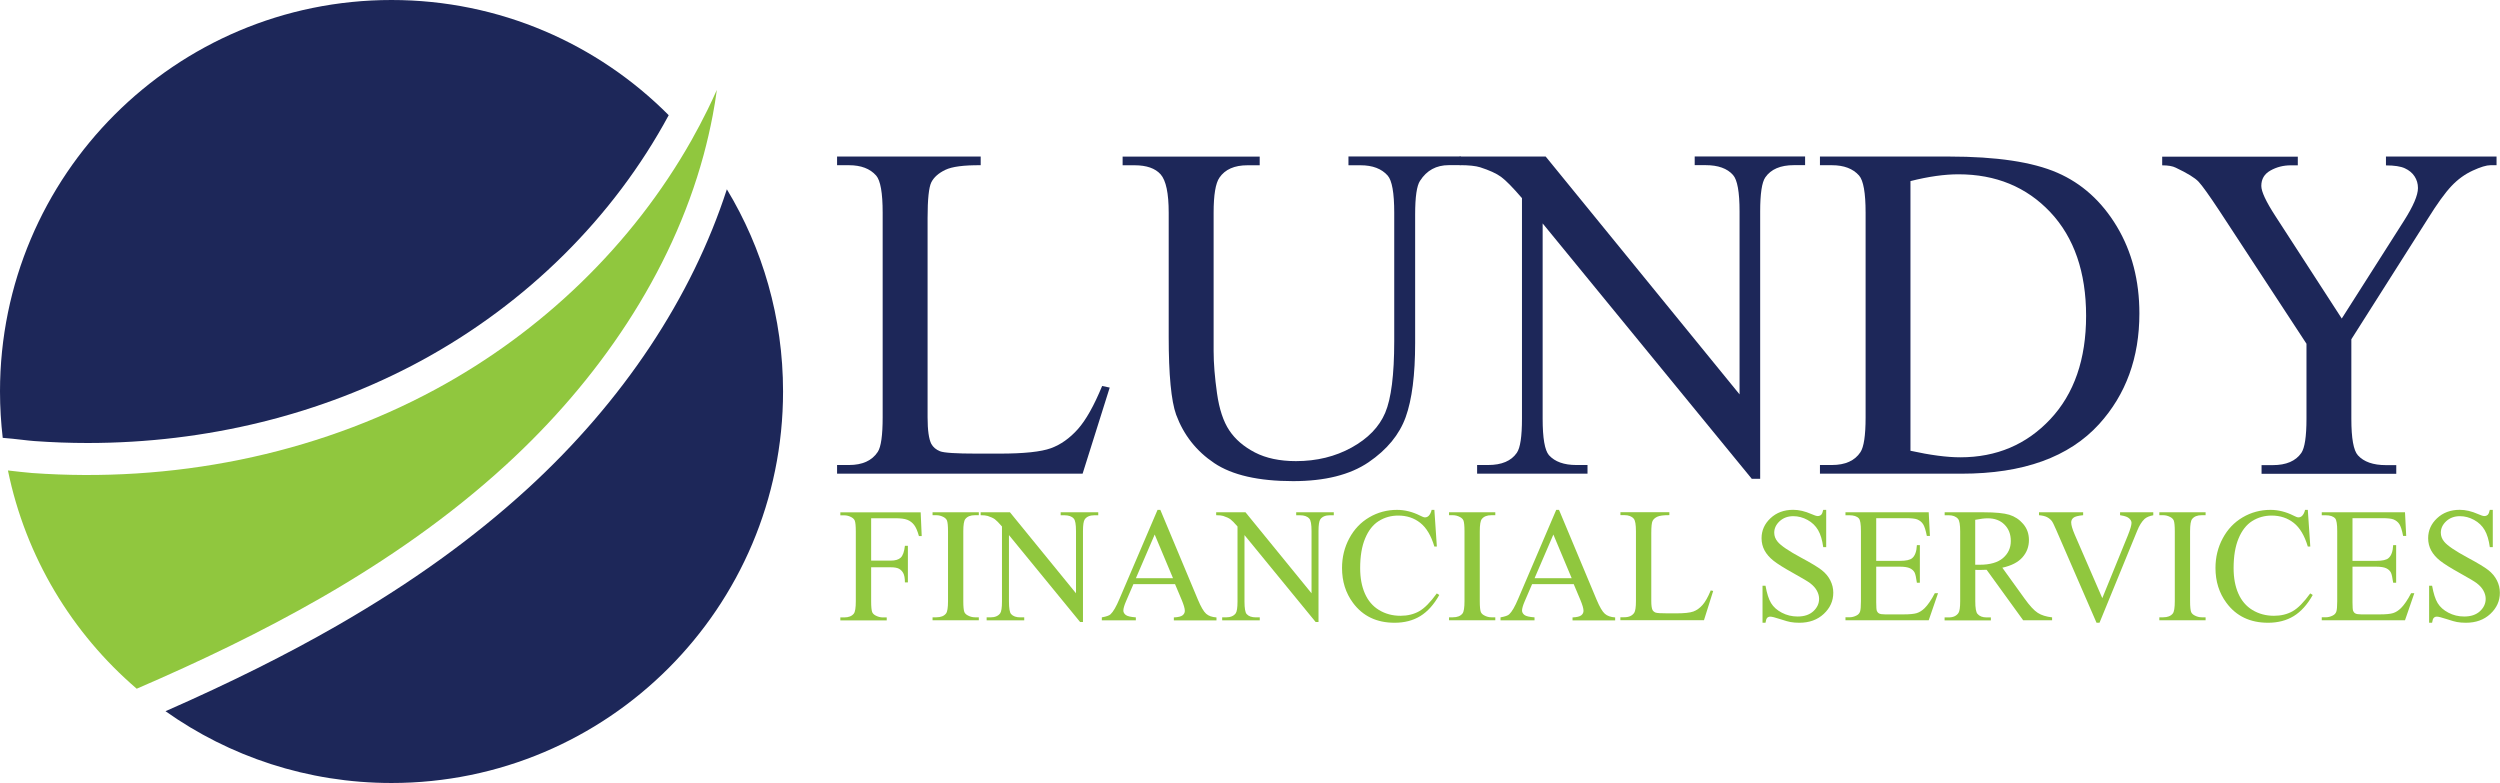
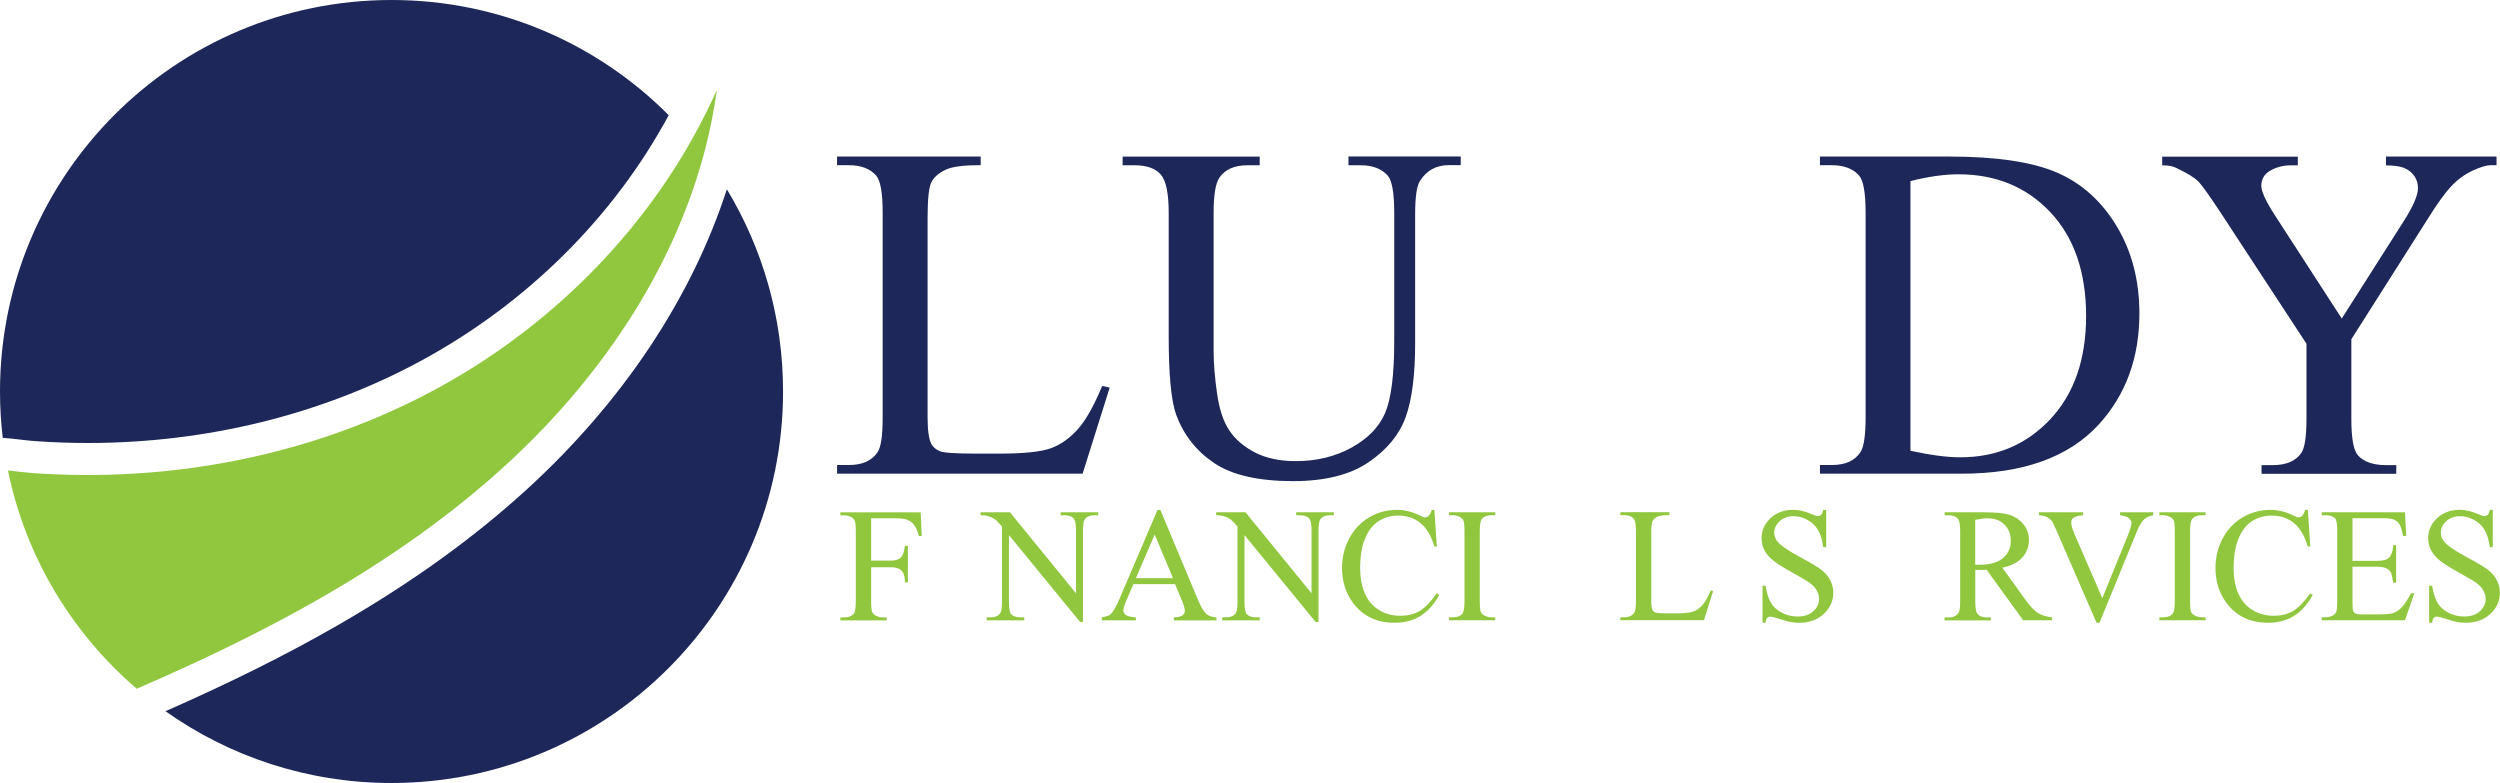
<svg xmlns="http://www.w3.org/2000/svg" id="Layer_2" data-name="Layer 2" viewBox="0 0 412.36 129.15">
  <defs>
    <style>
      .cls-1 {
        fill: #90c73e;
      }

      .cls-2 {
        fill: #1d2759;
      }
    </style>
  </defs>
  <g id="Layer_1-2" data-name="Layer 1">
    <g>
      <g>
        <g>
          <path class="cls-2" d="M181.77,63.66l1.27.27-4.47,14.2h-40.5v-1.43h1.97c2.21,0,3.79-.72,4.74-2.16.54-.82.81-2.73.81-5.71v-33.75c0-3.27-.36-5.31-1.08-6.13-1-1.13-2.49-1.7-4.47-1.7h-1.97v-1.43h23.69v1.43c-2.78-.02-4.73.23-5.84.77-1.12.54-1.88,1.22-2.3,2.04-.41.82-.62,2.79-.62,5.9v32.87c0,2.14.21,3.6.62,4.4.31.54.78.94,1.43,1.2.64.26,2.65.39,6.02.39h3.82c4.01,0,6.83-.3,8.45-.89,1.62-.59,3.1-1.64,4.44-3.14,1.34-1.5,2.67-3.88,4.01-7.12Z" />
          <path class="cls-2" d="M222.42,27.24v-1.43h18.52v1.43h-1.97c-2.06,0-3.64.86-4.74,2.58-.54.8-.81,2.65-.81,5.55v21.22c0,5.25-.52,9.32-1.56,12.21s-3.09,5.38-6.13,7.45c-3.05,2.07-7.19,3.11-12.44,3.11-5.71,0-10.04-.99-13-2.97-2.96-1.98-5.05-4.64-6.29-7.98-.82-2.29-1.23-6.58-1.23-12.88v-20.44c0-3.21-.44-5.32-1.33-6.33-.89-1-2.32-1.5-4.3-1.5h-1.97v-1.43h22.61v1.43h-2.01c-2.16,0-3.7.68-4.63,2.04-.64.93-.96,2.85-.96,5.79v22.8c0,2.03.19,4.36.56,6.98.37,2.62,1.05,4.67,2.03,6.13.98,1.47,2.38,2.67,4.22,3.63,1.84.95,4.1,1.43,6.77,1.43,3.42,0,6.48-.75,9.18-2.24s4.55-3.4,5.54-5.73c.99-2.33,1.49-6.27,1.49-11.82v-21.18c0-3.27-.36-5.31-1.08-6.13-1-1.13-2.49-1.7-4.47-1.7h-1.97Z" />
-           <path class="cls-2" d="M240.75,25.82h14.2l31.98,39.23v-30.17c0-3.21-.36-5.22-1.08-6.02-.95-1.08-2.46-1.62-4.51-1.62h-1.81v-1.43h18.21v1.43h-1.85c-2.21,0-3.78.67-4.71,2.01-.57.82-.85,2.7-.85,5.63v44.09h-1.39l-34.49-42.12v32.21c0,3.22.35,5.22,1.04,6.02.98,1.08,2.48,1.62,4.51,1.62h1.85v1.43h-18.21v-1.43h1.81c2.24,0,3.82-.67,4.74-2.01.57-.82.85-2.7.85-5.63v-36.38c-1.52-1.77-2.67-2.94-3.45-3.51-.78-.57-1.94-1.09-3.45-1.58-.75-.23-1.88-.35-3.39-.35v-1.43Z" />
          <path class="cls-2" d="M300.19,78.13v-1.43h1.97c2.21,0,3.78-.71,4.71-2.12.56-.85.85-2.75.85-5.71v-33.79c0-3.27-.36-5.31-1.08-6.13-1-1.13-2.49-1.7-4.48-1.7h-1.97v-1.43h21.29c7.82,0,13.76.89,17.84,2.66,4.08,1.77,7.35,4.73,9.84,8.87,2.48,4.14,3.72,8.92,3.72,14.35,0,7.28-2.21,13.36-6.64,18.25-4.96,5.45-12.52,8.18-22.68,8.18h-23.38ZM315.12,74.35c3.27.72,6.01,1.08,8.22,1.08,5.97,0,10.92-2.1,14.85-6.29,3.93-4.19,5.9-9.88,5.9-17.05s-1.97-12.92-5.9-17.09c-3.93-4.17-8.99-6.25-15.16-6.25-2.31,0-4.95.37-7.91,1.12v44.48Z" />
          <path class="cls-2" d="M393.54,25.82h18.25v1.43h-1c-.67,0-1.65.3-2.93.89-1.29.59-2.46,1.44-3.51,2.55-1.05,1.11-2.35,2.91-3.9,5.4l-12.61,19.87v13.12c0,3.22.36,5.22,1.08,6.02.98,1.08,2.52,1.62,4.63,1.62h1.7v1.43h-22.22v-1.43h1.85c2.21,0,3.78-.67,4.71-2.01.56-.82.85-2.7.85-5.63v-12.38l-14.35-21.91c-1.7-2.57-2.85-4.18-3.45-4.82-.6-.64-1.86-1.41-3.76-2.31-.51-.26-1.26-.39-2.24-.39v-1.43h22.37v1.43h-1.16c-1.21,0-2.32.28-3.34.85-1.02.57-1.52,1.41-1.52,2.55,0,.93.78,2.6,2.35,5.01l10.92,16.86,10.26-16.12c1.54-2.42,2.31-4.22,2.31-5.4,0-.72-.19-1.36-.56-1.93-.37-.57-.91-1.01-1.6-1.33-.69-.32-1.74-.48-3.12-.48v-1.43Z" />
        </g>
        <g>
          <path class="cls-1" d="M143.69,85.47v7h3.24c.74,0,1.29-.16,1.64-.49s.58-.98.69-1.95h.49v6.03h-.49c0-.69-.1-1.2-.27-1.52-.17-.32-.41-.57-.71-.73-.3-.16-.75-.24-1.35-.24h-3.24v5.6c0,.9.06,1.5.17,1.79.09.22.27.41.55.56.39.21.79.32,1.21.32h.64v.49h-7.65v-.49h.63c.74,0,1.27-.21,1.6-.64.21-.28.32-.95.32-2.02v-11.51c0-.9-.06-1.5-.17-1.79-.09-.22-.27-.41-.54-.56-.38-.21-.78-.32-1.21-.32h-.63v-.49h13.25l.17,3.91h-.46c-.23-.83-.49-1.44-.79-1.83s-.67-.67-1.12-.85-1.13-.26-2.06-.26h-3.93Z" />
-           <path class="cls-1" d="M161.45,101.82v.49h-7.63v-.49h.63c.74,0,1.27-.21,1.6-.64.21-.28.32-.95.32-2.02v-11.51c0-.9-.06-1.5-.17-1.79-.09-.22-.27-.41-.54-.56-.39-.21-.79-.32-1.21-.32h-.63v-.49h7.63v.49h-.64c-.73,0-1.26.21-1.59.64-.22.28-.33.95-.33,2.02v11.51c0,.9.06,1.5.17,1.79.09.22.27.41.55.56.38.21.78.32,1.2.32h.64Z" />
          <path class="cls-1" d="M161.76,84.5h4.83l10.89,13.36v-10.27c0-1.09-.12-1.78-.37-2.05-.32-.37-.84-.55-1.54-.55h-.62v-.49h6.2v.49h-.63c-.75,0-1.29.23-1.6.68-.19.28-.29.92-.29,1.92v15.01h-.47l-11.74-14.34v10.97c0,1.09.12,1.78.35,2.05.33.37.84.55,1.54.55h.63v.49h-6.2v-.49h.62c.76,0,1.3-.23,1.62-.68.19-.28.29-.92.29-1.92v-12.39c-.52-.6-.91-1-1.18-1.2-.27-.19-.66-.37-1.18-.54-.25-.08-.64-.12-1.16-.12v-.49Z" />
          <path class="cls-1" d="M193.85,96.35h-6.9l-1.21,2.81c-.3.69-.45,1.21-.45,1.55,0,.27.13.51.39.72s.82.34,1.67.4v.49h-5.61v-.49c.74-.13,1.23-.3,1.44-.51.45-.42.94-1.27,1.48-2.56l6.27-14.66h.46l6.2,14.82c.5,1.19.95,1.96,1.36,2.32.41.36.97.55,1.7.6v.49h-7.03v-.49c.71-.03,1.19-.15,1.44-.35s.37-.45.37-.74c0-.39-.18-.99-.53-1.83l-1.08-2.56ZM193.48,95.37l-3.02-7.2-3.1,7.2h6.12Z" />
          <path class="cls-1" d="M200.61,84.5h4.83l10.89,13.36v-10.27c0-1.09-.12-1.78-.37-2.05-.32-.37-.84-.55-1.54-.55h-.62v-.49h6.2v.49h-.63c-.75,0-1.29.23-1.6.68-.19.28-.29.92-.29,1.92v15.01h-.47l-11.74-14.34v10.97c0,1.09.12,1.78.35,2.05.33.37.84.55,1.54.55h.63v.49h-6.2v-.49h.62c.76,0,1.3-.23,1.62-.68.19-.28.29-.92.29-1.92v-12.39c-.52-.6-.91-1-1.18-1.2-.27-.19-.66-.37-1.18-.54-.25-.08-.64-.12-1.16-.12v-.49Z" />
          <path class="cls-1" d="M236.59,84.09l.41,6.06h-.41c-.54-1.81-1.32-3.12-2.33-3.91-1.01-.8-2.22-1.2-3.63-1.2-1.18,0-2.25.3-3.21.9-.95.6-1.71,1.56-2.25,2.87-.55,1.31-.82,2.95-.82,4.9,0,1.61.26,3.01.78,4.19.52,1.18,1.29,2.09,2.33,2.72,1.04.63,2.22.95,3.55.95,1.16,0,2.18-.25,3.06-.74s1.86-1.48,2.92-2.95l.41.26c-.89,1.59-1.94,2.75-3.13,3.48s-2.61,1.1-4.24,1.1c-2.95,0-5.24-1.09-6.86-3.28-1.21-1.63-1.81-3.55-1.81-5.75,0-1.78.4-3.41,1.2-4.9.8-1.49,1.89-2.64,3.29-3.46,1.4-.82,2.92-1.23,4.58-1.23,1.29,0,2.56.32,3.81.95.37.19.63.29.79.29.24,0,.44-.08.62-.25.23-.24.39-.56.49-.99h.46Z" />
          <path class="cls-1" d="M246.64,101.82v.49h-7.63v-.49h.63c.74,0,1.27-.21,1.6-.64.21-.28.32-.95.32-2.02v-11.51c0-.9-.06-1.5-.17-1.79-.09-.22-.27-.41-.54-.56-.39-.21-.79-.32-1.21-.32h-.63v-.49h7.63v.49h-.64c-.73,0-1.26.21-1.59.64-.22.28-.33.95-.33,2.02v11.51c0,.9.06,1.5.17,1.79.09.22.27.41.55.56.38.21.78.32,1.2.32h.64Z" />
-           <path class="cls-1" d="M259.61,96.35h-6.9l-1.21,2.81c-.3.69-.45,1.21-.45,1.55,0,.27.13.51.39.72s.82.34,1.67.4v.49h-5.61v-.49c.74-.13,1.23-.3,1.44-.51.45-.42.94-1.27,1.48-2.56l6.27-14.66h.46l6.2,14.82c.5,1.19.95,1.96,1.36,2.32.41.36.97.55,1.7.6v.49h-7.03v-.49c.71-.03,1.19-.15,1.44-.35s.37-.45.37-.74c0-.39-.18-.99-.53-1.83l-1.08-2.56ZM259.24,95.37l-3.02-7.2-3.1,7.2h6.12Z" />
          <path class="cls-1" d="M282.15,97.38l.43.09-1.52,4.83h-13.79v-.49h.67c.75,0,1.29-.25,1.62-.74.18-.28.28-.93.28-1.94v-11.49c0-1.11-.12-1.81-.37-2.09-.34-.39-.85-.58-1.52-.58h-.67v-.49h8.07v.49c-.95,0-1.61.08-1.99.26s-.64.42-.78.7c-.14.28-.21.95-.21,2.01v11.19c0,.73.07,1.23.21,1.5.11.18.27.32.49.41.22.09.9.13,2.05.13h1.3c1.37,0,2.33-.1,2.88-.3.55-.2,1.06-.56,1.51-1.07.46-.51.91-1.32,1.37-2.42Z" />
          <path class="cls-1" d="M301.22,84.09v6.16h-.49c-.16-1.18-.44-2.12-.85-2.82-.41-.7-.99-1.26-1.74-1.67-.75-.41-1.53-.62-2.34-.62-.91,0-1.66.28-2.26.83-.6.56-.89,1.19-.89,1.9,0,.54.19,1.04.56,1.48.54.66,1.83,1.53,3.87,2.63,1.66.89,2.8,1.58,3.41,2.06.61.48,1.08,1.04,1.41,1.69.33.65.49,1.33.49,2.04,0,1.35-.52,2.51-1.57,3.49s-2.39,1.46-4.04,1.46c-.52,0-1-.04-1.46-.12-.27-.04-.83-.2-1.69-.48-.85-.28-1.39-.41-1.62-.41s-.39.07-.52.2c-.13.13-.22.4-.28.81h-.49v-6.11h.49c.23,1.28.53,2.23.92,2.87.39.64.97,1.16,1.77,1.58s1.66.63,2.61.63c1.1,0,1.96-.29,2.59-.87.63-.58.95-1.26.95-2.05,0-.44-.12-.88-.36-1.33-.24-.45-.61-.86-1.12-1.25-.34-.26-1.27-.82-2.8-1.67s-2.61-1.53-3.25-2.04c-.64-.51-1.13-1.07-1.46-1.68-.33-.61-.5-1.29-.5-2.02,0-1.28.49-2.38,1.47-3.3.98-.92,2.23-1.39,3.74-1.39.95,0,1.95.23,3.01.7.49.22.84.33,1.04.33.23,0,.41-.07.56-.2s.26-.41.35-.82h.49Z" />
-           <path class="cls-1" d="M309.47,85.47v7.04h3.91c1.02,0,1.69-.15,2.04-.46.46-.4.71-1.11.76-2.13h.49v6.2h-.49c-.12-.87-.25-1.42-.37-1.67-.16-.31-.42-.55-.78-.72s-.91-.26-1.65-.26h-3.91v5.87c0,.79.04,1.27.11,1.44.07.17.19.31.37.41s.51.15,1,.15h3.02c1.01,0,1.74-.07,2.19-.21.45-.14.89-.42,1.31-.83.54-.54,1.1-1.36,1.67-2.46h.53l-1.54,4.47h-13.73v-.49h.63c.42,0,.82-.1,1.2-.3.28-.14.47-.35.57-.63.1-.28.15-.85.15-1.72v-11.57c0-1.13-.11-1.83-.34-2.09-.32-.35-.84-.52-1.58-.52h-.63v-.49h13.73l.2,3.9h-.51c-.18-.94-.39-1.58-.61-1.93-.22-.35-.55-.62-.99-.8-.35-.13-.97-.2-1.85-.2h-4.89Z" />
          <path class="cls-1" d="M338.46,102.31h-4.75l-6.03-8.33c-.45.02-.81.03-1.09.03-.11,0-.24,0-.37,0-.13,0-.27-.01-.41-.02v5.18c0,1.12.12,1.82.37,2.09.33.39.83.58,1.5.58h.7v.49h-7.63v-.49h.67c.75,0,1.29-.25,1.62-.74.18-.27.28-.92.28-1.93v-11.51c0-1.12-.12-1.82-.37-2.09-.34-.39-.85-.58-1.52-.58h-.67v-.49h6.49c1.89,0,3.29.14,4.18.41.9.28,1.66.78,2.29,1.52s.94,1.62.94,2.65c0,1.1-.36,2.05-1.07,2.85-.71.81-1.82,1.38-3.32,1.71l3.68,5.11c.84,1.17,1.56,1.95,2.17,2.34.6.39,1.39.63,2.36.74v.49ZM325.81,93.15c.17,0,.31,0,.43,0,.12,0,.22,0,.3,0,1.7,0,2.98-.37,3.84-1.1.86-.74,1.29-1.67,1.29-2.81s-.35-2.02-1.04-2.71c-.7-.7-1.62-1.04-2.77-1.04-.51,0-1.2.08-2.06.25v7.41Z" />
          <path class="cls-1" d="M355.17,84.5v.49c-.63.11-1.11.32-1.43.6-.46.43-.88,1.09-1.23,1.97l-6.21,15.16h-.49l-6.67-15.36c-.34-.79-.58-1.27-.72-1.44-.22-.27-.49-.48-.81-.64s-.75-.25-1.29-.3v-.49h7.28v.49c-.82.08-1.36.22-1.6.42-.25.2-.37.46-.37.77,0,.44.2,1.12.6,2.05l4.53,10.44,4.2-10.31c.41-1.02.62-1.72.62-2.11,0-.25-.13-.5-.38-.73-.25-.23-.68-.4-1.29-.49-.04,0-.12-.02-.22-.04v-.49h5.49Z" />
          <path class="cls-1" d="M363.8,101.82v.49h-7.63v-.49h.63c.74,0,1.27-.21,1.6-.64.21-.28.32-.95.32-2.02v-11.51c0-.9-.06-1.5-.17-1.79-.09-.22-.27-.41-.54-.56-.39-.21-.79-.32-1.21-.32h-.63v-.49h7.63v.49h-.64c-.73,0-1.26.21-1.59.64-.22.28-.33.95-.33,2.02v11.51c0,.9.06,1.5.17,1.79.09.22.27.41.55.56.38.21.78.32,1.2.32h.64Z" />
          <path class="cls-1" d="M380.66,84.09l.41,6.06h-.41c-.54-1.81-1.32-3.12-2.33-3.91s-2.22-1.2-3.63-1.2c-1.18,0-2.25.3-3.21.9-.95.6-1.71,1.56-2.25,2.87-.55,1.31-.82,2.95-.82,4.9,0,1.61.26,3.01.78,4.19.52,1.18,1.29,2.09,2.33,2.72,1.04.63,2.22.95,3.55.95,1.16,0,2.18-.25,3.06-.74s1.86-1.48,2.92-2.95l.41.26c-.89,1.59-1.94,2.75-3.13,3.48s-2.61,1.1-4.24,1.1c-2.95,0-5.24-1.09-6.86-3.28-1.21-1.63-1.81-3.55-1.81-5.75,0-1.78.4-3.41,1.2-4.9.8-1.49,1.89-2.64,3.29-3.46,1.4-.82,2.92-1.23,4.58-1.23,1.29,0,2.56.32,3.81.95.37.19.63.29.79.29.24,0,.44-.08.62-.25.23-.24.39-.56.49-.99h.46Z" />
          <path class="cls-1" d="M388.03,85.47v7.04h3.91c1.02,0,1.69-.15,2.04-.46.46-.4.71-1.11.76-2.13h.49v6.2h-.49c-.12-.87-.25-1.42-.37-1.67-.16-.31-.42-.55-.78-.72s-.91-.26-1.65-.26h-3.91v5.87c0,.79.04,1.27.11,1.44.07.17.19.31.37.41s.51.15,1,.15h3.02c1.01,0,1.74-.07,2.19-.21.45-.14.89-.42,1.31-.83.54-.54,1.1-1.36,1.67-2.46h.53l-1.54,4.47h-13.73v-.49h.63c.42,0,.82-.1,1.2-.3.28-.14.47-.35.57-.63.1-.28.15-.85.15-1.72v-11.57c0-1.13-.11-1.83-.34-2.09-.32-.35-.84-.52-1.58-.52h-.63v-.49h13.73l.2,3.9h-.51c-.18-.94-.39-1.58-.61-1.93-.22-.35-.55-.62-.99-.8-.35-.13-.97-.2-1.85-.2h-4.89Z" />
          <path class="cls-1" d="M411.17,84.09v6.16h-.49c-.16-1.18-.44-2.12-.85-2.82-.41-.7-.99-1.26-1.74-1.67-.75-.41-1.53-.62-2.34-.62-.91,0-1.66.28-2.26.83-.6.56-.89,1.19-.89,1.9,0,.54.19,1.04.56,1.48.54.66,1.83,1.53,3.87,2.63,1.66.89,2.8,1.58,3.41,2.06.61.48,1.08,1.04,1.41,1.69.33.65.49,1.33.49,2.04,0,1.35-.52,2.51-1.57,3.49s-2.39,1.46-4.04,1.46c-.52,0-1-.04-1.46-.12-.27-.04-.83-.2-1.69-.48-.85-.28-1.39-.41-1.62-.41s-.39.07-.52.2c-.13.13-.22.4-.28.81h-.49v-6.11h.49c.23,1.28.53,2.23.92,2.87.39.64.97,1.16,1.77,1.58s1.66.63,2.61.63c1.1,0,1.96-.29,2.59-.87.63-.58.95-1.26.95-2.05,0-.44-.12-.88-.36-1.33-.24-.45-.61-.86-1.12-1.25-.34-.26-1.27-.82-2.8-1.67s-2.61-1.53-3.25-2.04c-.64-.51-1.13-1.07-1.46-1.68-.33-.61-.5-1.29-.5-2.02,0-1.28.49-2.38,1.47-3.3.98-.92,2.23-1.39,3.74-1.39.95,0,1.95.23,3.01.7.49.22.84.33,1.04.33.23,0,.41-.07.56-.2s.26-.41.35-.82h.49Z" />
        </g>
      </g>
      <g>
        <path class="cls-2" d="M5.67,72.75c2.91.21,5.86.32,8.78.32,19.59,0,38.58-4.68,54.92-13.52,17.55-9.5,31.86-23.74,40.93-40.55C98.62,7.26,82.44,0,64.58,0,28.91,0,0,28.91,0,64.58c0,2.59.16,5.13.45,7.64,1.08.08,2.12.2,3.09.31.79.09,1.53.18,2.13.22Z" />
-         <path class="cls-2" d="M119.89,31.23c-5.77,17.81-17.08,34.91-32.83,49.34-8.97,8.21-19.26,15.61-31.47,22.63-8.3,4.77-17.59,9.4-28.29,14.11,10.53,7.46,23.39,11.84,37.28,11.84,35.66,0,64.58-28.91,64.58-64.58,0-12.2-3.39-23.61-9.27-33.35Z" />
+         <path class="cls-2" d="M119.89,31.23c-5.77,17.81-17.08,34.91-32.83,49.34-8.97,8.21-19.26,15.61-31.47,22.63-8.3,4.77-17.59,9.4-28.29,14.11,10.53,7.46,23.39,11.84,37.28,11.84,35.66,0,64.58-28.91,64.58-64.58,0-12.2-3.39-23.61-9.27-33.35" />
        <path class="cls-1" d="M83.48,76.66c15.09-13.81,27.25-31.45,32.57-51.07.58-2.15,1.08-4.32,1.5-6.51.27-1.41.5-2.83.69-4.25-.49,1.11-1.01,2.2-1.54,3.29-.83,1.69-1.71,3.35-2.63,4.99-9.76,17.29-24.69,31.62-42.18,41.08-20.21,10.94-43.68,15.48-66.6,13.83-1.15-.08-2.54-.27-3.98-.42,2.93,14.29,10.57,26.85,21.24,36,10.36-4.47,20.61-9.37,30.4-14.99,10.91-6.27,21.25-13.45,30.53-21.95Z" />
      </g>
    </g>
  </g>
</svg>